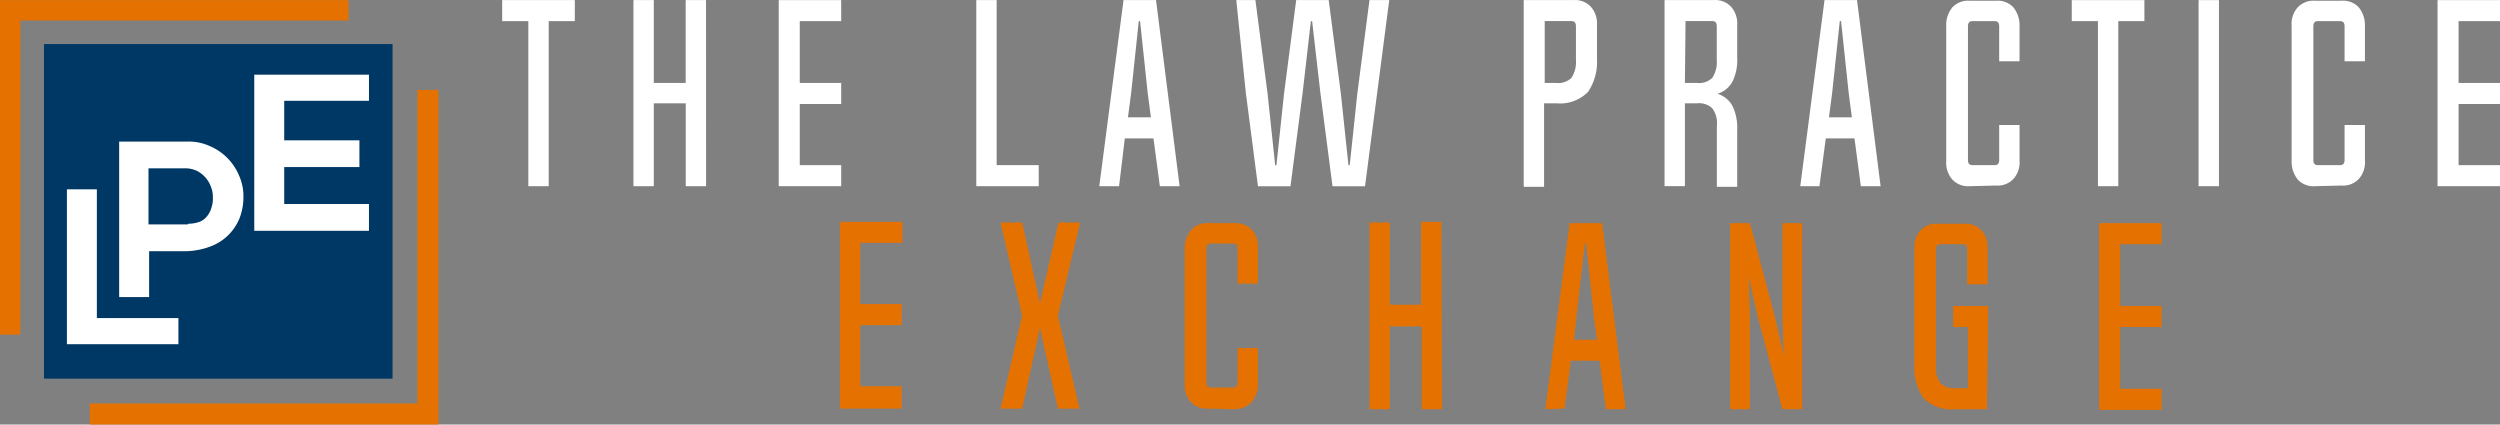
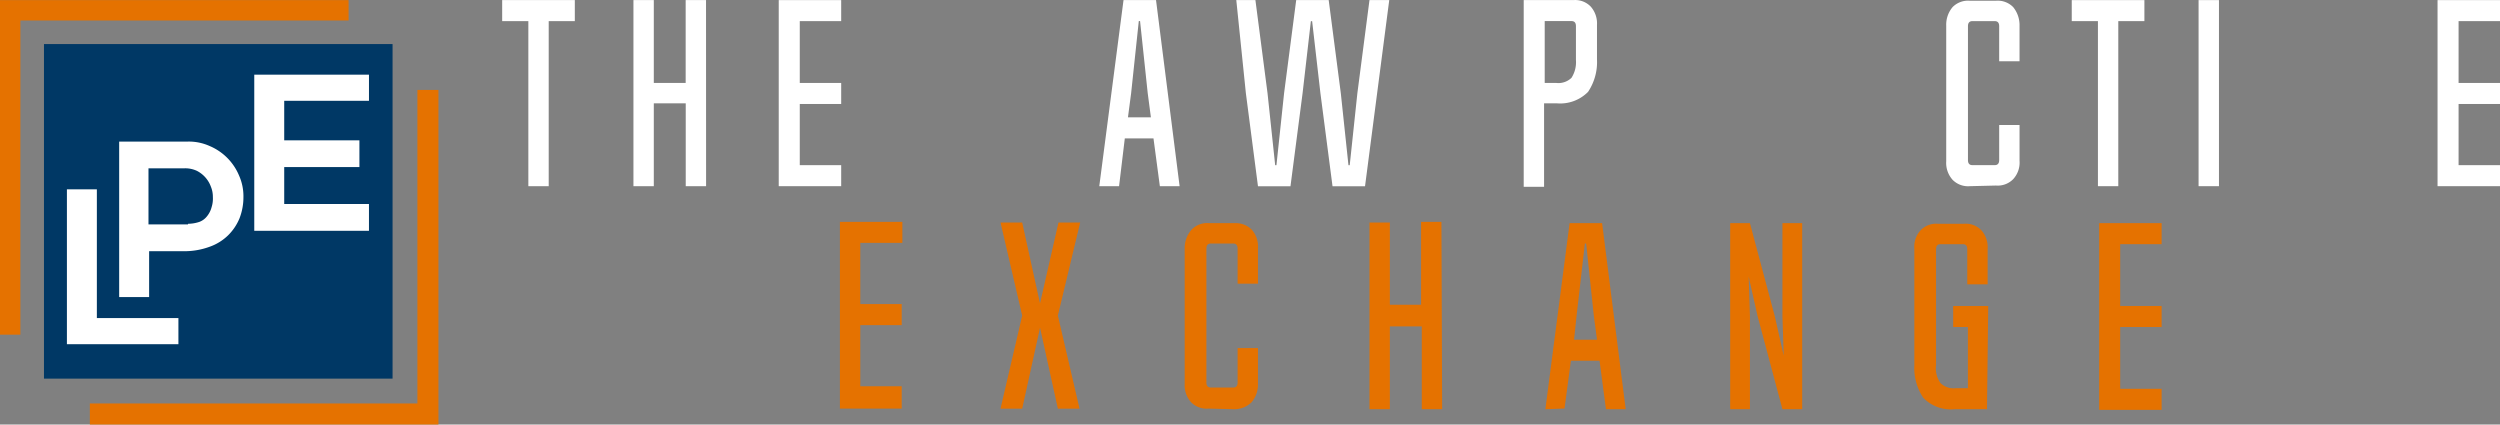
<svg xmlns="http://www.w3.org/2000/svg" id="Group_153" data-name="Group 153" width="257.841" height="43.783" viewBox="0 0 257.841 43.783">
  <rect x="0" y="0" width="257.841" height="43.783" fill="#808080" stroke="none" />
  <defs>
    <clipPath id="clip-path">
      <rect id="Rectangle_1451" data-name="Rectangle 1451" width="257.841" height="43.783" fill="none" />
    </clipPath>
  </defs>
  <path id="Path_278" data-name="Path 278" d="M138.241,54.073H131.8V34.815h6.441v2.169H133.9v6.31h4.272v2.169H133.9v6.31h4.272v2.3Z" transform="translate(-45.174 -11.933)" fill="#e57200" />
  <path id="Path_279" data-name="Path 279" d="M159.235,34.915l1.84,8.347,1.906-8.347h2.235l-2.3,9.6,2.235,9.6h-2.235l-1.84-8.347-1.84,8.347H157l2.235-9.6L157,34.915Z" transform="translate(-53.811 -11.967)" fill="#e57200" />
  <g id="Group_152" data-name="Group 152" transform="translate(0 0)">
    <g id="Group_151" data-name="Group 151" clip-path="url(#clip-path)">
      <path id="Path_280" data-name="Path 280" d="M188.327,54.136a2.231,2.231,0,0,1-1.775-.657,2.61,2.61,0,0,1-.657-1.906v-14a2.863,2.863,0,0,1,.723-1.906,2.231,2.231,0,0,1,1.775-.657h2.695a2.328,2.328,0,0,1,1.709.657,2.61,2.61,0,0,1,.657,1.906v3.681h-2.1V37.639c0-.329-.131-.526-.46-.526h-2.3c-.329,0-.46.2-.46.526v13.8c0,.329.131.526.46.526h2.3c.329,0,.46-.2.46-.526V47.892h2.1v3.681a2.807,2.807,0,0,1-.657,1.906,2.539,2.539,0,0,1-1.775.723Z" transform="translate(-63.711 -11.996)" fill="#e57200" />
      <path id="Path_281" data-name="Path 281" d="M222.393,54.138h-2.1V45.594H217v8.544h-2.1V34.881H217V43.36h3.221V34.815h2.1Z" transform="translate(-73.656 -11.933)" fill="#e57200" />
      <path id="Path_282" data-name="Path 282" d="M242.5,54.207,245,35.015h3.352l2.432,19.192h-2.037l-.657-5h-2.958l-.657,4.929Zm5.324-7.164-.329-2.5-.789-7.427h-.131l-.854,7.427-.263,2.5Z" transform="translate(-83.116 -12.001)" fill="#e57200" />
      <path id="Path_283" data-name="Path 283" d="M273.537,35.015l2.563,9.6.92,4.075-.131-4.075v-9.6h2.037V54.207h-2.037l-2.563-9.6-.92-4.075.131,4.075v9.6H271.5V35.015Z" transform="translate(-93.055 -12.001)" fill="#e57200" />
      <path id="Path_284" data-name="Path 284" d="M307.887,54.236h-3.352a3.939,3.939,0,0,1-3.221-1.183,5.515,5.515,0,0,1-.92-3.352V37.673a2.519,2.519,0,0,1,.657-1.906,2.231,2.231,0,0,1,1.775-.657h2.695a2.231,2.231,0,0,1,1.775.657,2.61,2.61,0,0,1,.657,1.906v3.681h-2.1V37.739c0-.329-.131-.526-.46-.526h-2.3c-.329,0-.46.2-.46.526V49.7a2.6,2.6,0,0,0,.46,1.84,1.94,1.94,0,0,0,1.577.526h1.249v-6.31H304.4V43.588h3.615Z" transform="translate(-102.956 -12.03)" fill="#e57200" />
      <path id="Path_285" data-name="Path 285" d="M335.841,54.273H329.4V35.015h6.441v2.169h-4.272V43.56h4.272v2.169h-4.272V52.1h4.272Z" transform="translate(-112.9 -12.001)" fill="#e57200" />
      <path id="Path_286" data-name="Path 286" d="M86.293,2.184H83.6V19.207h-2.1V2.184H78.8V.015h7.493V2.184" transform="translate(-27.008 -0.005)" fill="#fff" />
      <path id="Path_287" data-name="Path 287" d="M106.893,19.207h-2.1V10.663H101.5v8.544H99.4V.015h2.1V8.56h3.286V.015h2.1Z" transform="translate(-34.069 -0.005)" fill="#fff" />
      <path id="Path_288" data-name="Path 288" d="M128.641,19.207H122.2V.015h6.441V2.184h-4.272V8.56h4.272v2.169h-4.272v6.31h4.272Z" transform="translate(-41.884 -0.005)" fill="#fff" />
-       <path id="Path_289" data-name="Path 289" d="M159.641,19.207H153.2V.015h2.1V17.038h4.338Z" transform="translate(-52.509 -0.005)" fill="#fff" />
      <path id="Path_290" data-name="Path 290" d="M172.5,19.207,175,.015h3.352l2.432,19.192h-2.037l-.657-4.929h-2.958l-.592,4.929Zm5.324-7.1-.329-2.5-.789-7.427h-.131l-.789,7.427-.329,2.5Z" transform="translate(-59.124 -0.005)" fill="#fff" />
      <path id="Path_291" data-name="Path 291" d="M195.972.015l1.249,9.6.789,7.427h.131l.789-7.427,1.249-9.6h3.352l1.249,9.6.789,7.427h.131l.789-7.427,1.249-9.6h2.038l-1.249,9.6-1.249,9.6h-3.352l-1.249-9.6-.854-7.427h-.131l-.854,7.427-1.249,9.6h-3.352l-1.249-9.6L194,.015Z" transform="translate(-66.493 -0.005)" fill="#fff" />
      <path id="Path_292" data-name="Path 292" d="M241.2,10.723v8.544h-2.1V.01h5.127A2.231,2.231,0,0,1,246,.667a2.61,2.61,0,0,1,.657,1.906V6.122a5.515,5.515,0,0,1-.92,3.352,4.029,4.029,0,0,1-3.221,1.183H241.2Zm0-2.169h1.249a1.94,1.94,0,0,0,1.577-.526,2.971,2.971,0,0,0,.46-1.84V2.7c0-.329-.131-.526-.46-.526h-2.76V8.554Z" transform="translate(-81.95 0)" fill="#fff" />
-       <path id="Path_293" data-name="Path 293" d="M266.261.01a2.231,2.231,0,0,1,1.775.657,2.61,2.61,0,0,1,.657,1.906V5.925a5.033,5.033,0,0,1-.46,2.432,2.6,2.6,0,0,1-1.577,1.315,2.6,2.6,0,0,1,1.577,1.315,5.183,5.183,0,0,1,.46,2.432v5.85h-2.1V13.023a2.6,2.6,0,0,0-.46-1.84,1.94,1.94,0,0,0-1.577-.526H263.3V19.2h-2.1V.01ZM263.3,8.554h1.249a1.94,1.94,0,0,0,1.577-.526,2.971,2.971,0,0,0,.46-1.84V2.7c0-.329-.131-.526-.46-.526h-2.76Z" transform="translate(-89.525 0)" fill="#fff" />
-       <path id="Path_294" data-name="Path 294" d="M282.5,19.207,285,.015h3.352l2.432,19.192h-2.037l-.657-4.929h-2.958l-.657,4.929Zm5.324-7.1-.329-2.5-.789-7.427h-.131l-.789,7.427-.329,2.5Z" transform="translate(-96.826 -0.005)" fill="#fff" />
      <path id="Path_295" data-name="Path 295" d="M307.827,19.236a2.231,2.231,0,0,1-1.775-.657,2.61,2.61,0,0,1-.657-1.906v-14a2.807,2.807,0,0,1,.657-1.906A2.231,2.231,0,0,1,307.827.11h2.695A2.231,2.231,0,0,1,312.3.767a2.925,2.925,0,0,1,.657,1.906V6.354h-2.1V2.739c0-.329-.131-.526-.46-.526h-2.3c-.329,0-.46.2-.46.526v13.8c0,.329.131.526.46.526h2.3c.329,0,.46-.2.46-.526V12.926h2.1v3.681a2.519,2.519,0,0,1-.657,1.906,2.231,2.231,0,0,1-1.775.657Z" transform="translate(-104.669 -0.034)" fill="#fff" />
      <path id="Path_296" data-name="Path 296" d="M332.593,2.184H329.9V19.207h-2.1V2.184H325.1V.015h7.493Z" transform="translate(-111.427 -0.005)" fill="#fff" />
      <rect id="Rectangle_1449" data-name="Rectangle 1449" width="2.103" height="19.192" transform="translate(226.753 0.01)" fill="#fff" />
-       <path id="Path_297" data-name="Path 297" d="M362.027,19.236a2.231,2.231,0,0,1-1.775-.657,2.925,2.925,0,0,1-.657-1.906v-14a2.519,2.519,0,0,1,.657-1.906A2.231,2.231,0,0,1,362.027.11h2.695A2.231,2.231,0,0,1,366.5.767a2.925,2.925,0,0,1,.657,1.906V6.354h-2.1V2.739c0-.329-.131-.526-.46-.526h-2.3c-.329,0-.46.2-.46.526v13.8c0,.329.131.526.46.526h2.3c.329,0,.46-.2.46-.526V12.926h2.1v3.681a2.519,2.519,0,0,1-.657,1.906,2.231,2.231,0,0,1-1.775.657Z" transform="translate(-123.246 -0.034)" fill="#fff" />
      <path id="Path_298" data-name="Path 298" d="M388.941,19.207H382.5V.015h6.441V2.184h-4.272V8.56h4.272v2.169h-4.272v6.31h4.272Z" transform="translate(-131.1 -0.005)" fill="#fff" />
      <rect id="Rectangle_1450" data-name="Rectangle 1450" width="35.952" height="34.506" transform="translate(4.535 4.545)" fill="#003865" />
      <path id="Path_299" data-name="Path 299" d="M2.1,2.118H35.952V.015H0V34.521H2.1Z" transform="translate(0 -0.005)" fill="#e57200" />
      <path id="Path_300" data-name="Path 300" d="M47.883,46.452H14.1v2.169H50.052V14.115H47.883Z" transform="translate(-4.833 -4.838)" fill="#e57200" />
      <path id="Path_301" data-name="Path 301" d="M22,42.992v2.695H10.5V29.715h3.089V42.992Z" transform="translate(-3.599 -10.185)" fill="#fff" />
      <path id="Path_302" data-name="Path 302" d="M25.8,22.215a5.24,5.24,0,0,1,2.235.46A5.673,5.673,0,0,1,31.056,25.7a5.24,5.24,0,0,1,.46,2.235,6.041,6.041,0,0,1-.394,2.169,5.253,5.253,0,0,1-1.183,1.775,5.185,5.185,0,0,1-1.906,1.183,7.5,7.5,0,0,1-2.695.46H21.789v4.732H18.7V22.215Zm0,8.479a3.722,3.722,0,0,0,1.183-.2,1.794,1.794,0,0,0,.789-.592,2.428,2.428,0,0,0,.46-.92,2.894,2.894,0,0,0,.131-1.052,2.725,2.725,0,0,0-.2-1.052,2.973,2.973,0,0,0-1.446-1.643,2.848,2.848,0,0,0-1.249-.263H21.723v5.784H25.8v-.066" transform="translate(-6.409 -7.614)" fill="#fff" />
      <path id="Path_303" data-name="Path 303" d="M42.989,14.476v4.009h7.756v2.76H42.989v3.812h8.741v2.76H39.9v-16.1H51.731V14.41H42.989Z" transform="translate(-13.676 -4.015)" fill="#fff" />
    </g>
  </g>
</svg>